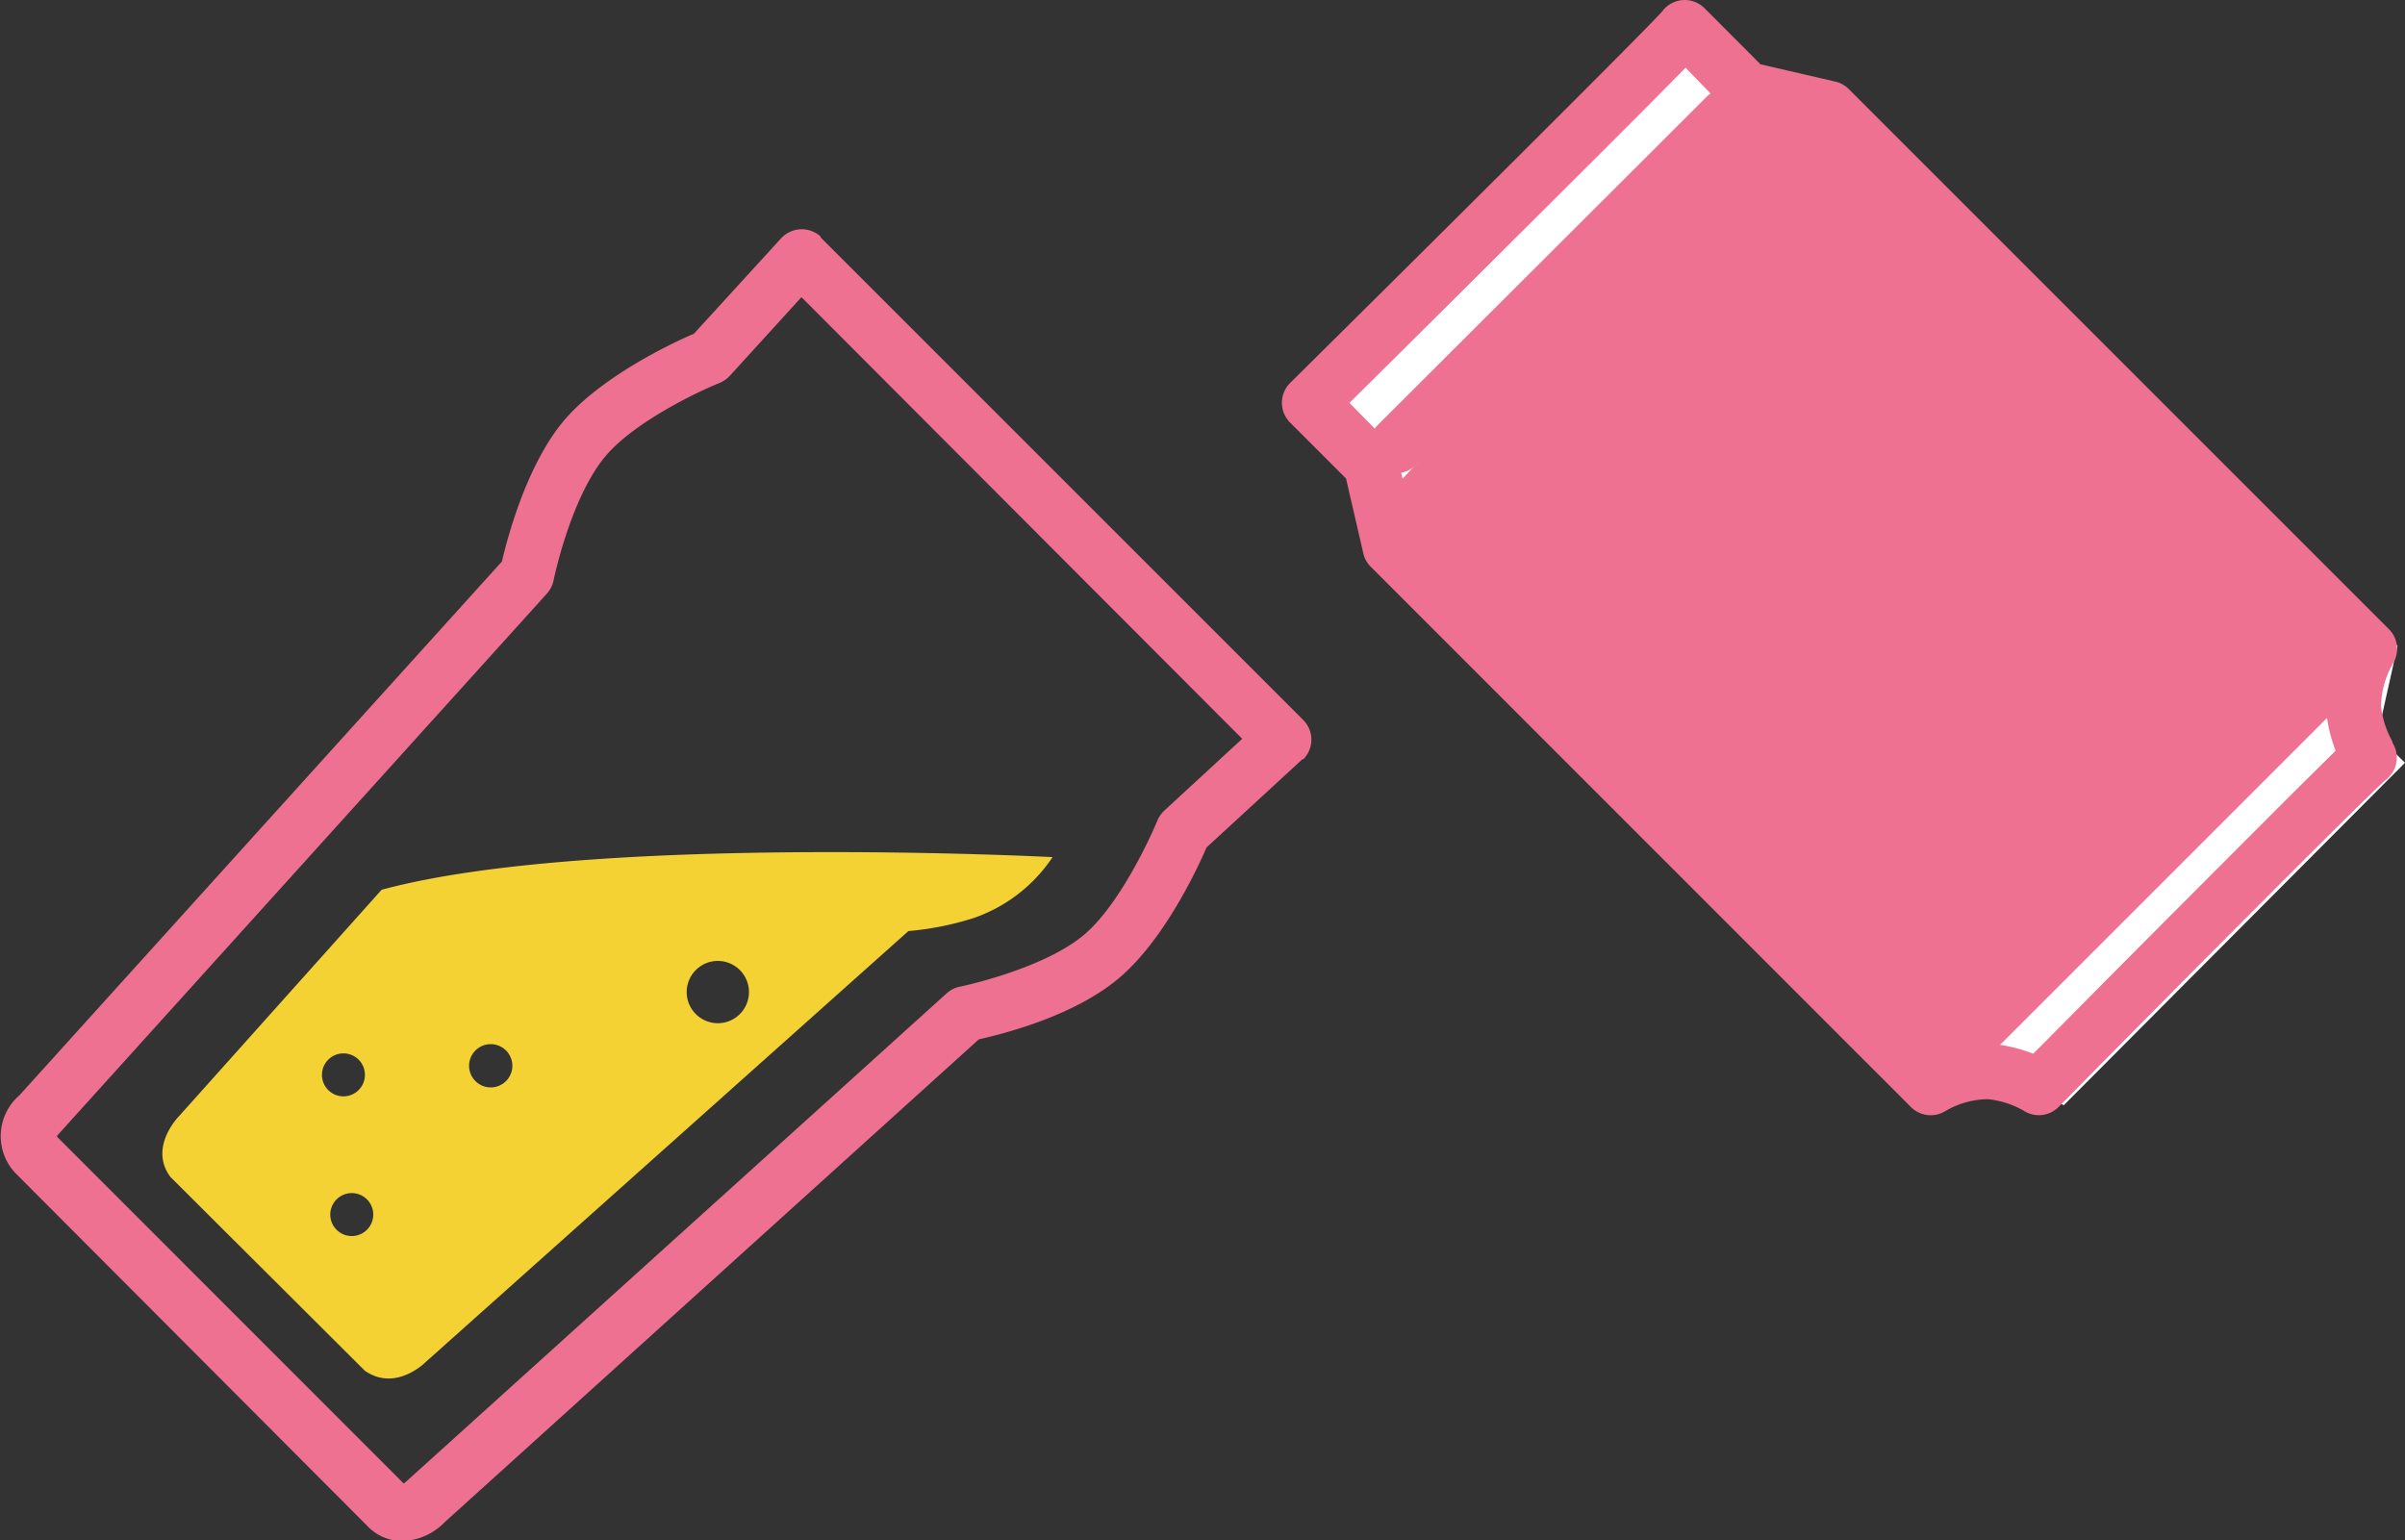
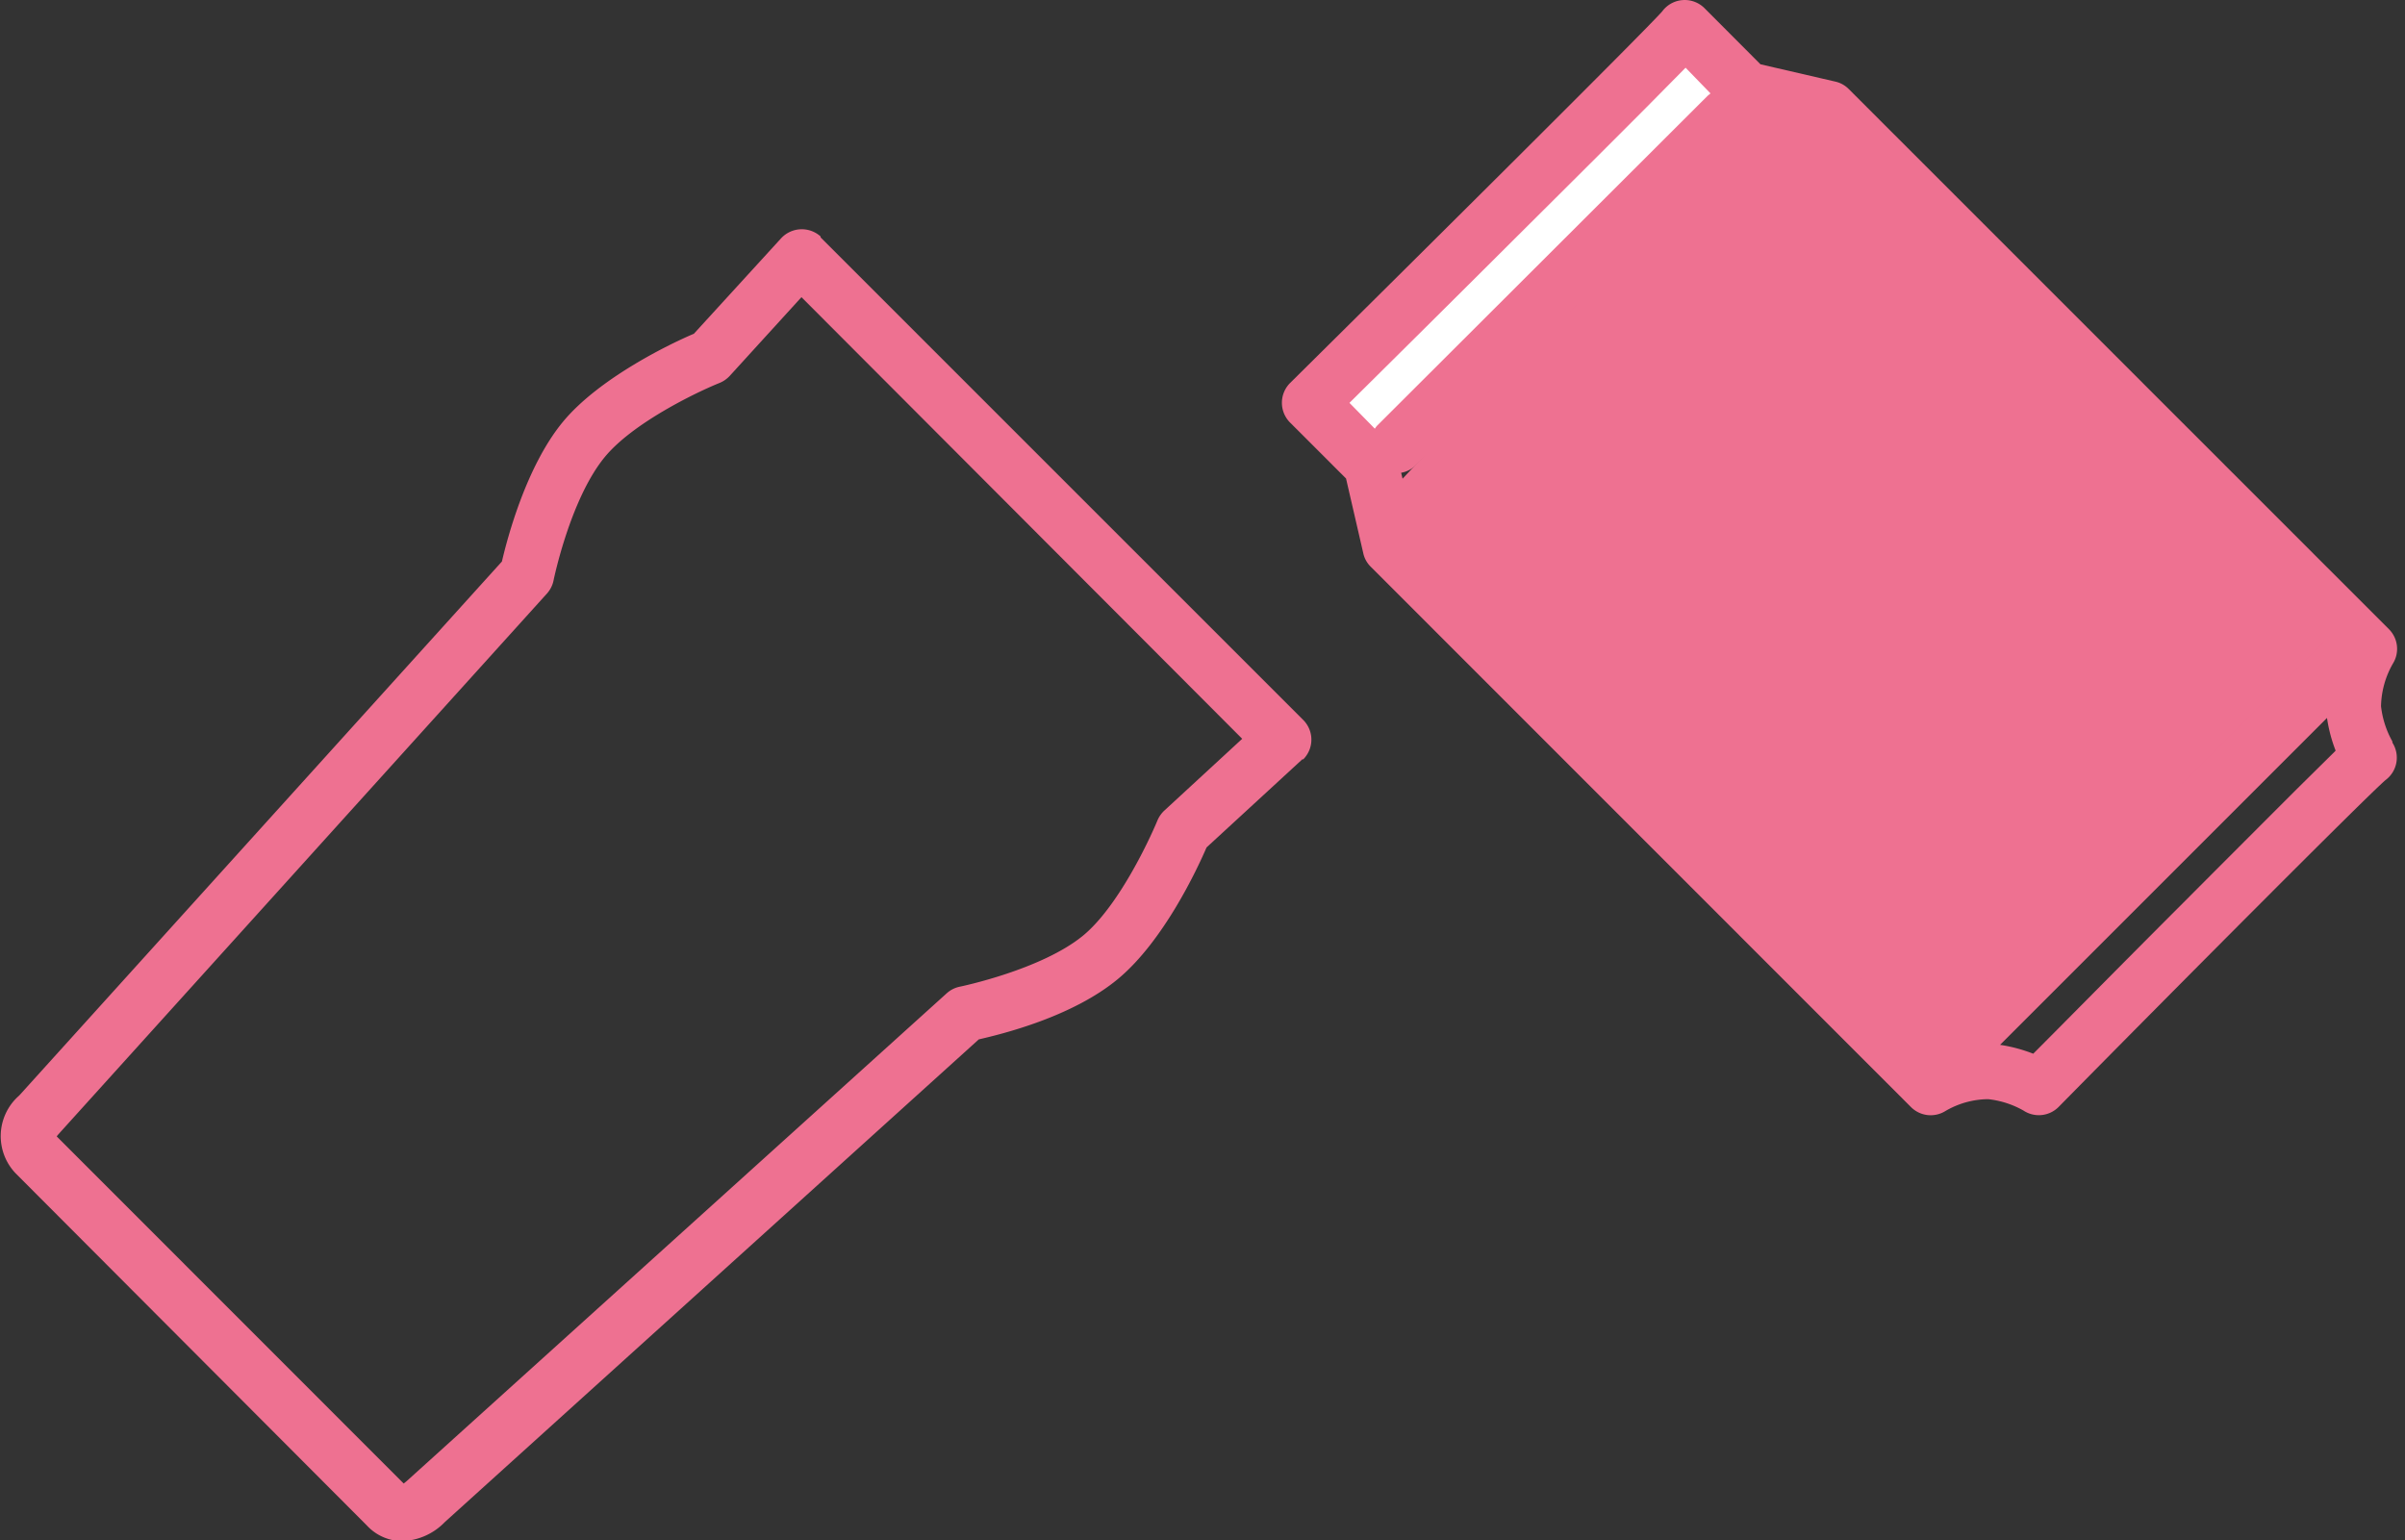
<svg xmlns="http://www.w3.org/2000/svg" viewBox="0 0 154.48 98.95">
  <rect x="0" y="0" width="154.48" height="98.95" fill="#333333" stroke="none" />
  <defs>
    <style>.cls-2{fill:#ee7191}.cls-4{fill:#fff}</style>
  </defs>
-   <path d="M143.31 43.09a7.46 7.46 0 0 0 .19 1.15c.05.22.09.39.11.51a.61.61 0 0 1 0 .3 1.47 1.47 0 0 1-.41.55l-19.66 19.65a1.8 1.8 0 0 1-.4.33.46.46 0 0 1-.29.1 2.24 2.24 0 0 1-.44-.07 9.55 9.55 0 0 0-1.4-.25 5.43 5.43 0 0 0-1.88.24l24.41-24.41a5.33 5.33 0 0 0-.23 1.9Z" style="fill:#dcdcdc" />
  <path class="cls-2" d="M25.81 99a3.11 3.11 0 0 1-2.24-1L1 75.37a3.46 3.46 0 0 1 .13-4.9l.11-.1 31-34.3c.35-1.51 1.56-6.1 3.9-8.95s7-5.08 8.43-5.68l5.61-6.14a1.81 1.81 0 0 1 2.53-.11v.06l31 31a1.79 1.79 0 0 1 0 2.53h-.06l-6.15 5.66c-.6 1.39-2.75 6-5.68 8.44s-7.43 3.54-8.95 3.89l-34.29 31A4 4 0 0 1 25.81 99ZM3.64 73l22.29 22.3.15-.12.07-.06L60.82 63.8a1.8 1.8 0 0 1 .85-.42s5.2-1.07 7.89-3.27c2.22-1.82 4.2-6 4.78-7.39a1.85 1.85 0 0 1 .45-.65l5-4.61-28.31-28.37-4.61 5.06a1.85 1.85 0 0 1-.65.45c-1.44.58-5.58 2.56-7.39 4.78-2.2 2.69-3.26 7.84-3.27 7.89a1.8 1.8 0 0 1-.42.85L3.82 72.79l-.06.07a1 1 0 0 0-.12.15Z" />
-   <path d="M67.61 55.06s-29.73-1.53-43.1 2.1l-13 14.53s-2 2-.56 3.92l12.48 12.44c2 1.4 3.92-.56 3.92-.56l31-27.68a19 19 0 0 0 4.2-.84 10 10 0 0 0 5.06-3.91ZM21.06 70a1.38 1.38 0 1 1 2 0 1.38 1.38 0 0 1-2 0Zm11.46-2.5a1.39 1.39 0 1 1-2 0 1.39 1.39 0 0 1 2 0ZM21.62 79a1.38 1.38 0 1 1 1.95 0 1.38 1.38 0 0 1-1.95 0Zm23.06-13.87a2 2 0 0 1 0-2.8 2 2 0 1 1 0 2.8Z" style="fill:#f4d234" />
-   <path class="cls-4" d="m154.48 49-21.92 22-3.19-1.77-4.37 1.25-34.39-34.39-2.21-6.46-3.92-3.92L109.23 1l5.11 5.11 4.82.58L154 41.49l-1.29 5.78Z" />
  <path class="cls-4" transform="rotate(-45 98.972 15.455)" d="M81.47 12.46h35v6h-35z" />
  <path class="cls-2" d="m87.92 33.07 26.05-27.82 37.42 35.81-29.05 27.82-34.42-35.81z" />
  <path class="cls-2" d="M153.68 47.65a6 6 0 0 1-.74-2.28 5.72 5.72 0 0 1 .78-2.77 1.79 1.79 0 0 0-.27-2.18l-34.7-34.7a1.75 1.75 0 0 0-.87-.48l-4.8-1.11-3.6-3.61a1.8 1.8 0 0 0-2.53 0 1.68 1.68 0 0 0-.18.21C105.65 2 91.93 15.63 82.86 24.61a1.8 1.8 0 0 0 0 2.53l3.6 3.6 1.11 4.81a1.72 1.72 0 0 0 .48.86l34.7 34.71a1.79 1.79 0 0 0 2.18.27 5.51 5.51 0 0 1 2.77-.78 5.88 5.88 0 0 1 2.27.73 1.79 1.79 0 0 0 2.26-.23c7.88-8 19.83-20 21-21a1.79 1.79 0 0 0 .43-2.42Zm-67-21.77c2.08-2.06 6.43-6.37 10.77-10.7 3.5-3.48 6.29-6.26 8.29-8.27l2.53-2.56 1.6 1.65-.18.15-21.24 21.2a1.33 1.33 0 0 0-.14.19ZM90 30.37a1.72 1.72 0 0 0 .94-.49l21.27-21.23a1.76 1.76 0 0 0 .5-.94l3.87.89 32.67 32.68-25.64 25.64-32.68-32.67Zm60 17.88-2.43 2.4c-2 2-4.65 4.65-7.3 7.31-4 4-7.94 8-9.67 9.73a9.86 9.86 0 0 0-2.13-.57l21-21a9.62 9.62 0 0 0 .55 2.09Z" />
</svg>